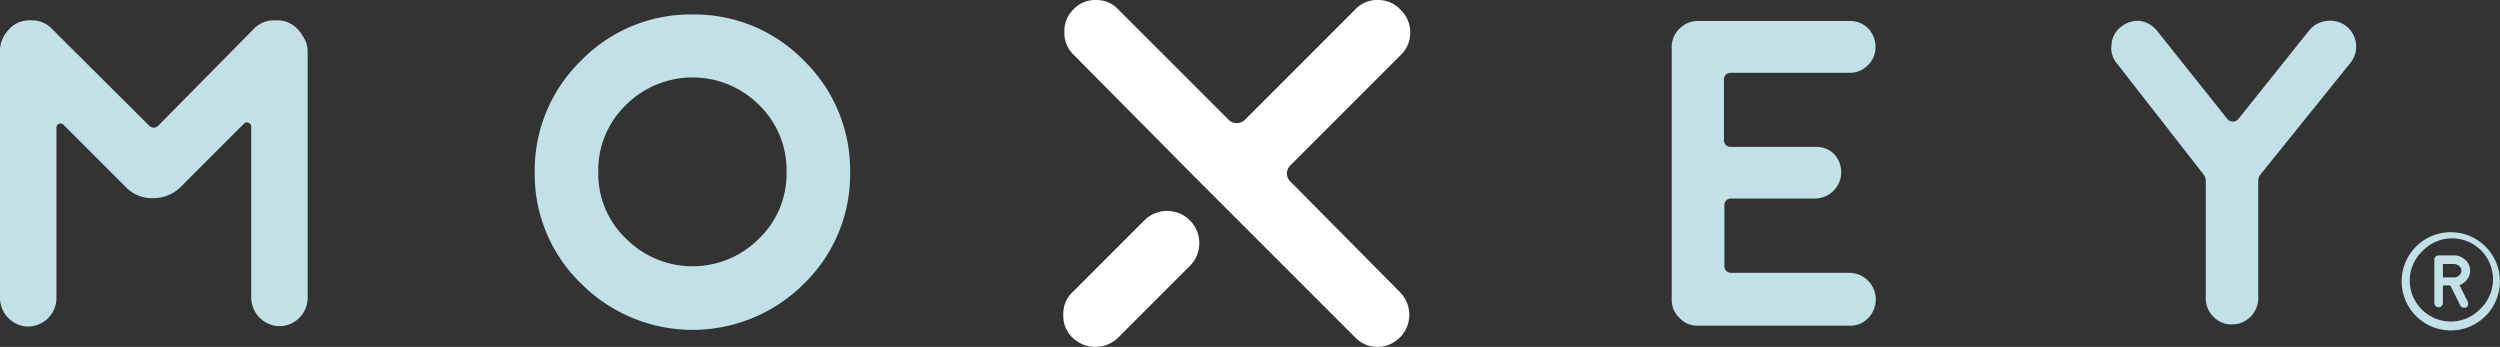
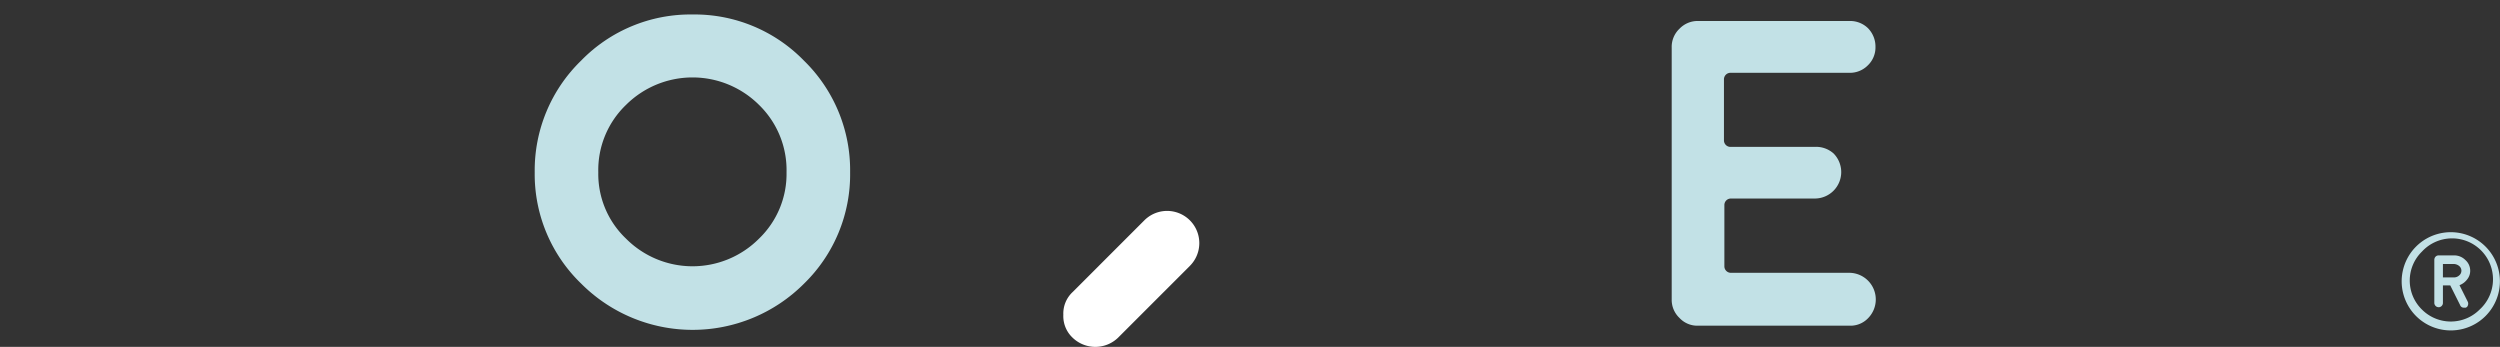
<svg xmlns="http://www.w3.org/2000/svg" viewBox="0 0 119.13 16.53">
  <rect x="0" y="0" width="119.13" height="16.53" fill="#333333" stroke="none" />
  <g id="Layer_2" data-name="Layer 2">
    <g id="Logos">
-       <path d="M56.76,8.26l2.17,2.17,5.66,5.66a1.44,1.44,0,0,0,1,.44h.06a1.53,1.53,0,0,0,1.06-2.61L61.49,8.65a.53.53,0,0,1,0-.77l5.27-5.27a1.46,1.46,0,0,0,.44-1.06V1.49a1.45,1.45,0,0,0-.44-1A1.43,1.43,0,0,0,65.67,0a1.41,1.41,0,0,0-1.08.44L59.32,5.71a.55.55,0,0,1-.77,0L53.28.44A1.42,1.42,0,0,0,52.22,0h-.06a1.4,1.4,0,0,0-1,.44,1.43,1.43,0,0,0-.44,1.09,1.43,1.43,0,0,0,.44,1.08Z" style="fill:#fff" />
      <path d="M51.11,16.09a1.56,1.56,0,0,0,2.17,0l3.42-3.42a1.53,1.53,0,0,0-2.17-2.17l-3.42,3.42A1.4,1.4,0,0,0,50.67,15V15A1.41,1.41,0,0,0,51.11,16.09Z" style="fill:#fff" />
      <path d="M33,.69a7.27,7.27,0,0,0-5.31,2.2,7.29,7.29,0,0,0-2.21,5.32,7.24,7.24,0,0,0,2.21,5.3,7.5,7.5,0,0,0,10.63,0,7.26,7.26,0,0,0,2.19-5.3,7.29,7.29,0,0,0-2.2-5.32A7.27,7.27,0,0,0,33,.69Zm4.48,7.52a4.28,4.28,0,0,1-1.31,3.16,4.47,4.47,0,0,1-6.34,0,4.25,4.25,0,0,1-1.32-3.16A4.3,4.3,0,0,1,29.83,5a4.49,4.49,0,0,1,6.34,0A4.33,4.33,0,0,1,37.48,8.21Z" style="fill:#c2e1e6" />
      <path d="M82.48,3.47l5.67,0A1.2,1.2,0,0,0,89,3.12a1.18,1.18,0,0,0,.37-.88,1.25,1.25,0,0,0-.36-.9A1.22,1.22,0,0,0,88.15,1L80.91,1a1.2,1.2,0,0,0-.88.37,1.19,1.19,0,0,0-.37.9v12a1.18,1.18,0,0,0,.37.88,1.16,1.16,0,0,0,.88.37h7.24a1.16,1.16,0,0,0,.88-.37,1.27,1.27,0,0,0-.88-2.15H82.48a.31.31,0,0,1-.31-.31V9.77a.31.31,0,0,1,.31-.31h4a1.26,1.26,0,0,0,.89-2.15A1.25,1.25,0,0,0,86.46,7h-4a.31.31,0,0,1-.31-.31V3.78A.31.31,0,0,1,82.48,3.47Z" style="fill:#c2e1e6" />
-       <path d="M14.16,1.37a1.29,1.29,0,0,0-1-.4h-.06a1.31,1.31,0,0,0-1,.4L7.53,6a.3.3,0,0,1-.41,0L2.47,1.37a1.31,1.31,0,0,0-1-.4H1.45a1.31,1.31,0,0,0-1,.4,1.79,1.79,0,0,0-.25.33A1.38,1.38,0,0,0,0,2.46V14.17a1.38,1.38,0,0,0,1.17,1.38,1.36,1.36,0,0,0,1.52-1.33V6.06A.2.2,0,0,1,3,5.92l3,3a1.74,1.74,0,0,0,1.37.52A1.83,1.83,0,0,0,8.62,8.9l3-3a.2.2,0,0,1,.35.14v8.11a1.38,1.38,0,0,0,1.17,1.38,1.35,1.35,0,0,0,1.52-1.33V2.46a1.26,1.26,0,0,0-.24-.75A1.29,1.29,0,0,0,14.16,1.37Z" style="fill:#c2e1e6" />
-       <path d="M110.85,1a1.23,1.23,0,0,0-.83.47l-3.35,4.19a.34.34,0,0,1-.54,0l-3.34-4.19A1.28,1.28,0,0,0,102,1a1.25,1.25,0,0,0-.93.28,1.14,1.14,0,0,0-.45.83,1.14,1.14,0,0,0,.26.92L105,8.31a.48.48,0,0,1,.11.3v5.6a1.22,1.22,0,0,0,.37.89,1.19,1.19,0,0,0,.88.36,1.25,1.25,0,0,0,1.25-1.25V8.61a.48.48,0,0,1,.11-.3L112,3a1.24,1.24,0,0,0-.19-1.75A1.25,1.25,0,0,0,110.85,1Z" style="fill:#c2e1e6" />
      <path d="M118.44,11.75a2.34,2.34,0,1,0-3.31,3.31,2.34,2.34,0,1,0,3.31-3.31Zm-.28,3a1.94,1.94,0,0,1-2.75,0,1.93,1.93,0,0,1,0-2.76,1.95,1.95,0,1,1,2.75,2.76Z" style="fill:#c2e1e6" />
      <path d="M117.71,12.9a.64.64,0,0,1-.15.42.82.82,0,0,1-.36.27l.4.8a.22.22,0,0,1,0,.16.16.16,0,0,1-.1.11l-.09,0a.18.18,0,0,1-.18-.12l-.47-.94h-.35v.84a.2.2,0,0,1-.06.14.2.2,0,0,1-.15.06.21.21,0,0,1-.2-.2V12.38a.22.22,0,0,1,.06-.15.2.2,0,0,1,.14-.06h.73a.75.75,0,0,1,.55.22A.68.68,0,0,1,117.71,12.9Zm-.77.32a.37.37,0,0,0,.25-.1.29.29,0,0,0,0-.44.42.42,0,0,0-.26-.1h-.52v.64Z" style="fill:#c2e1e6" />
    </g>
  </g>
</svg>